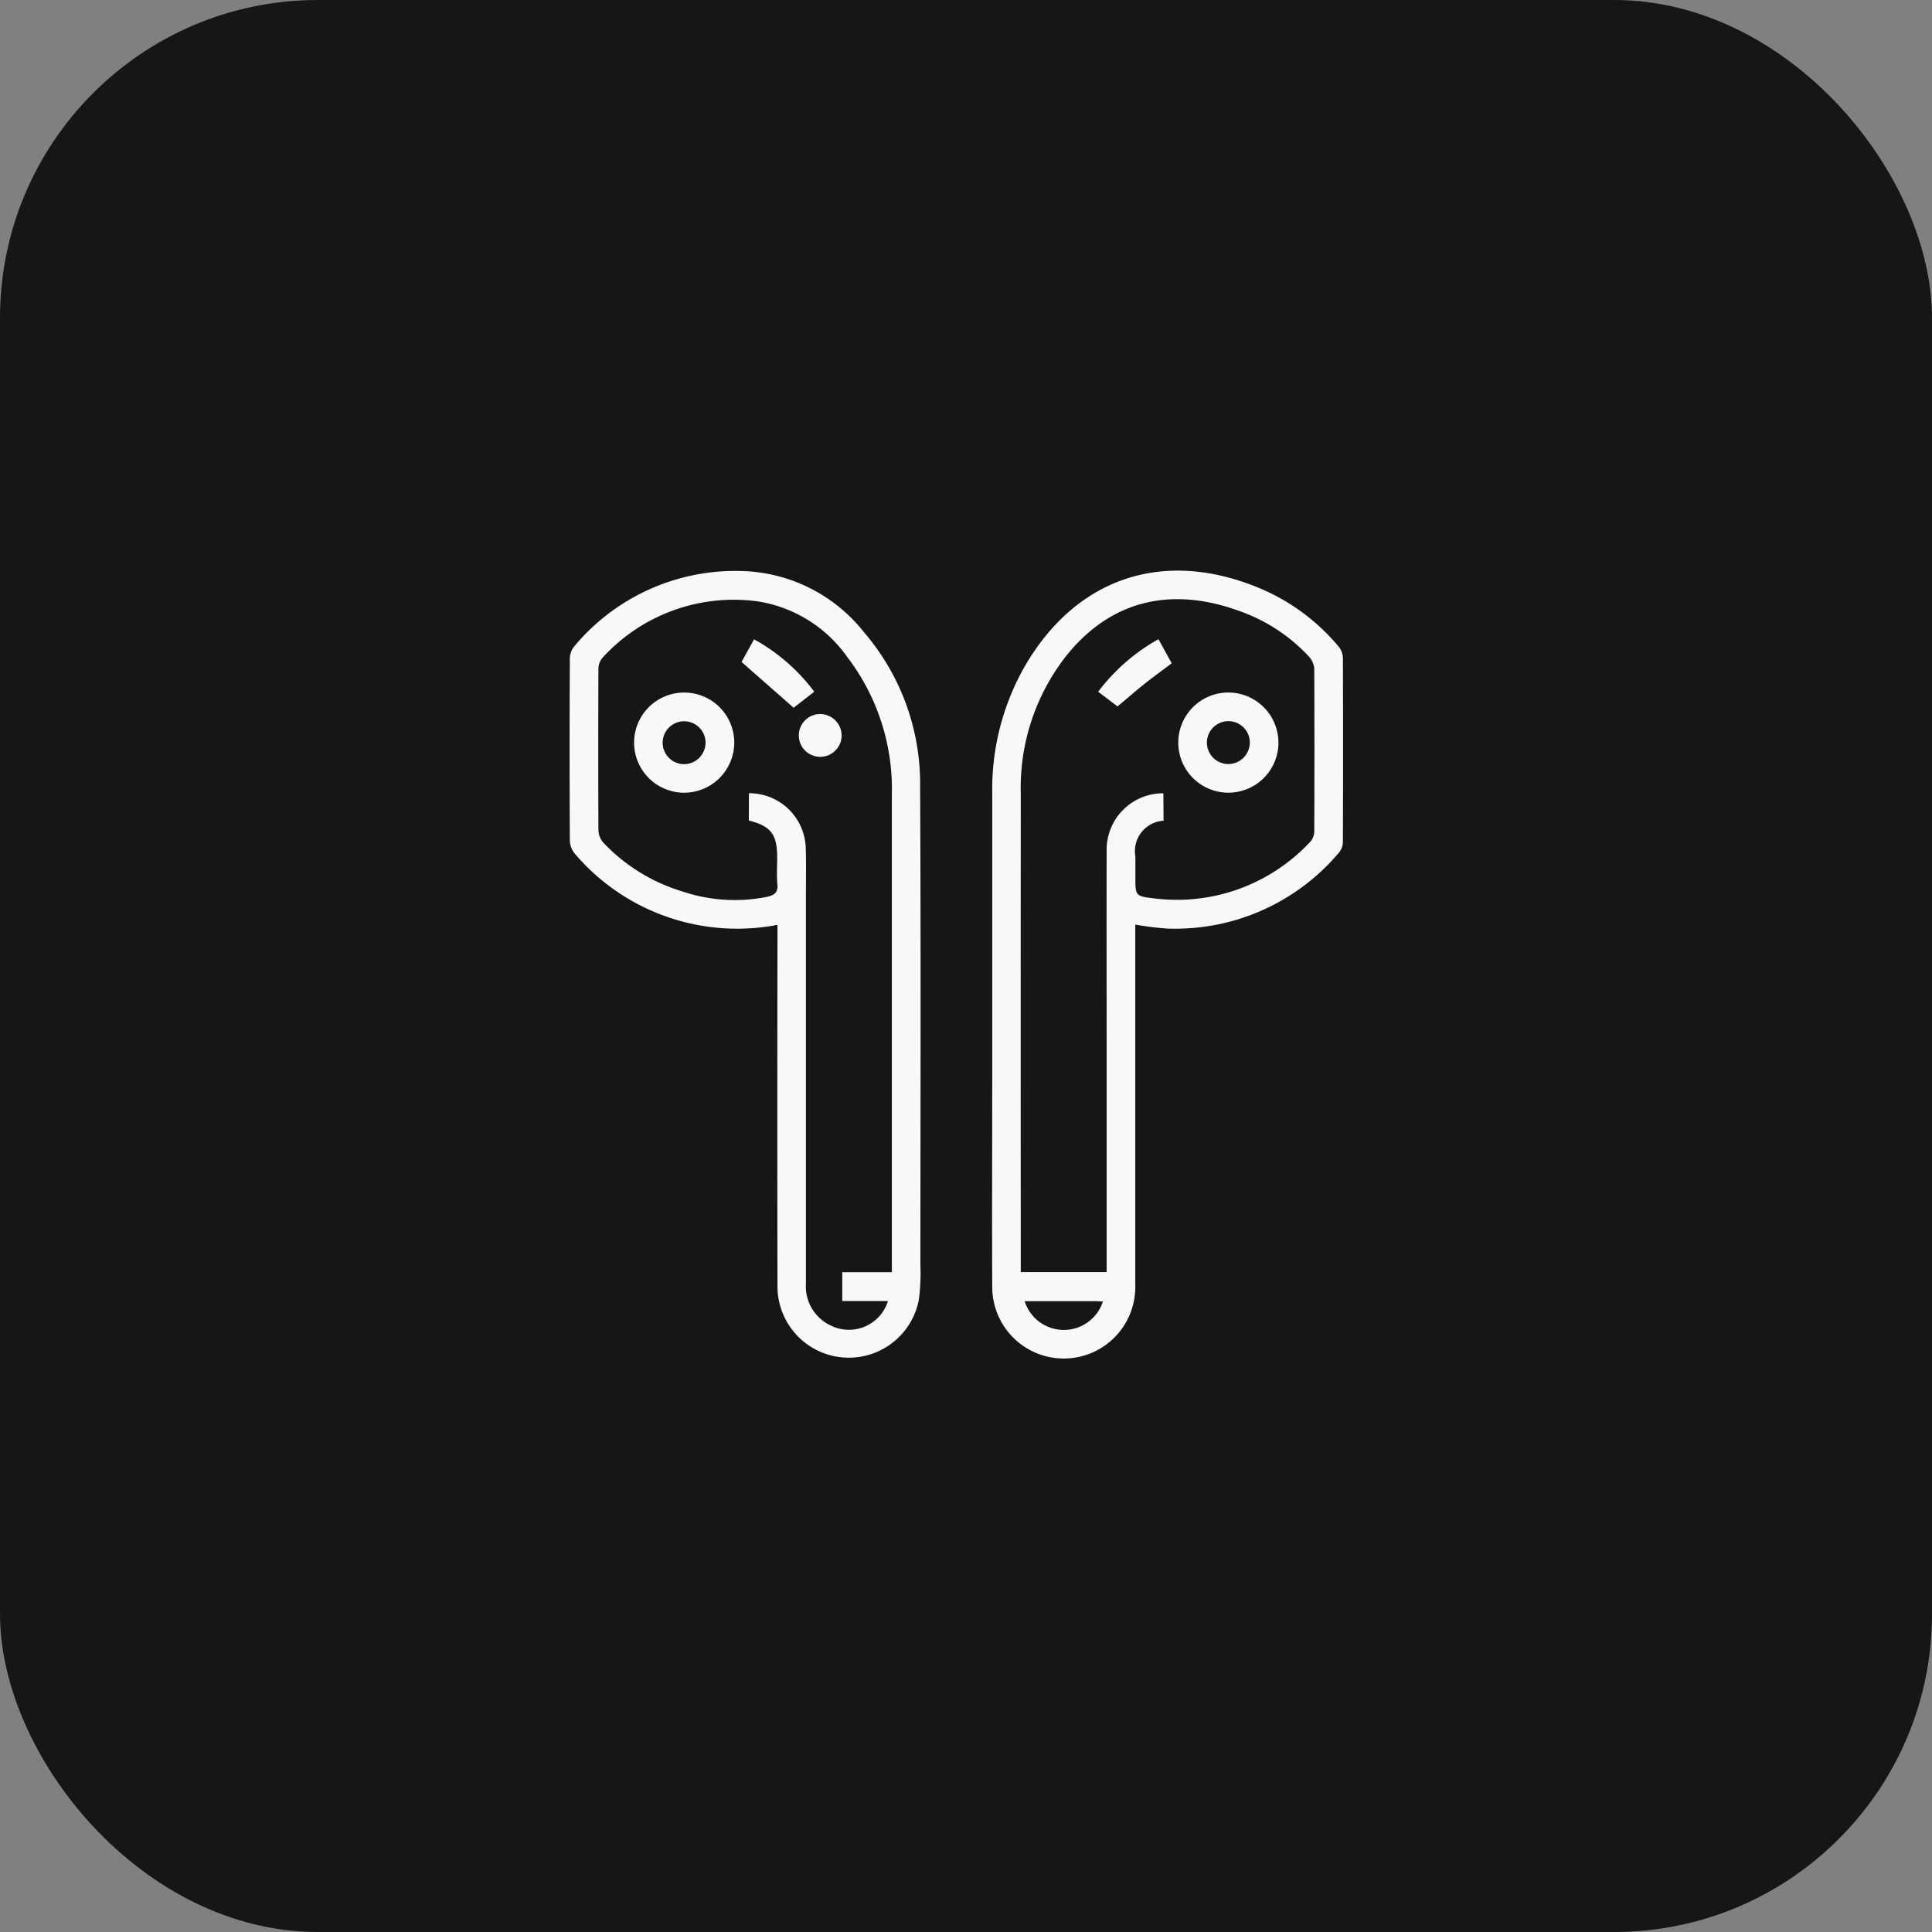
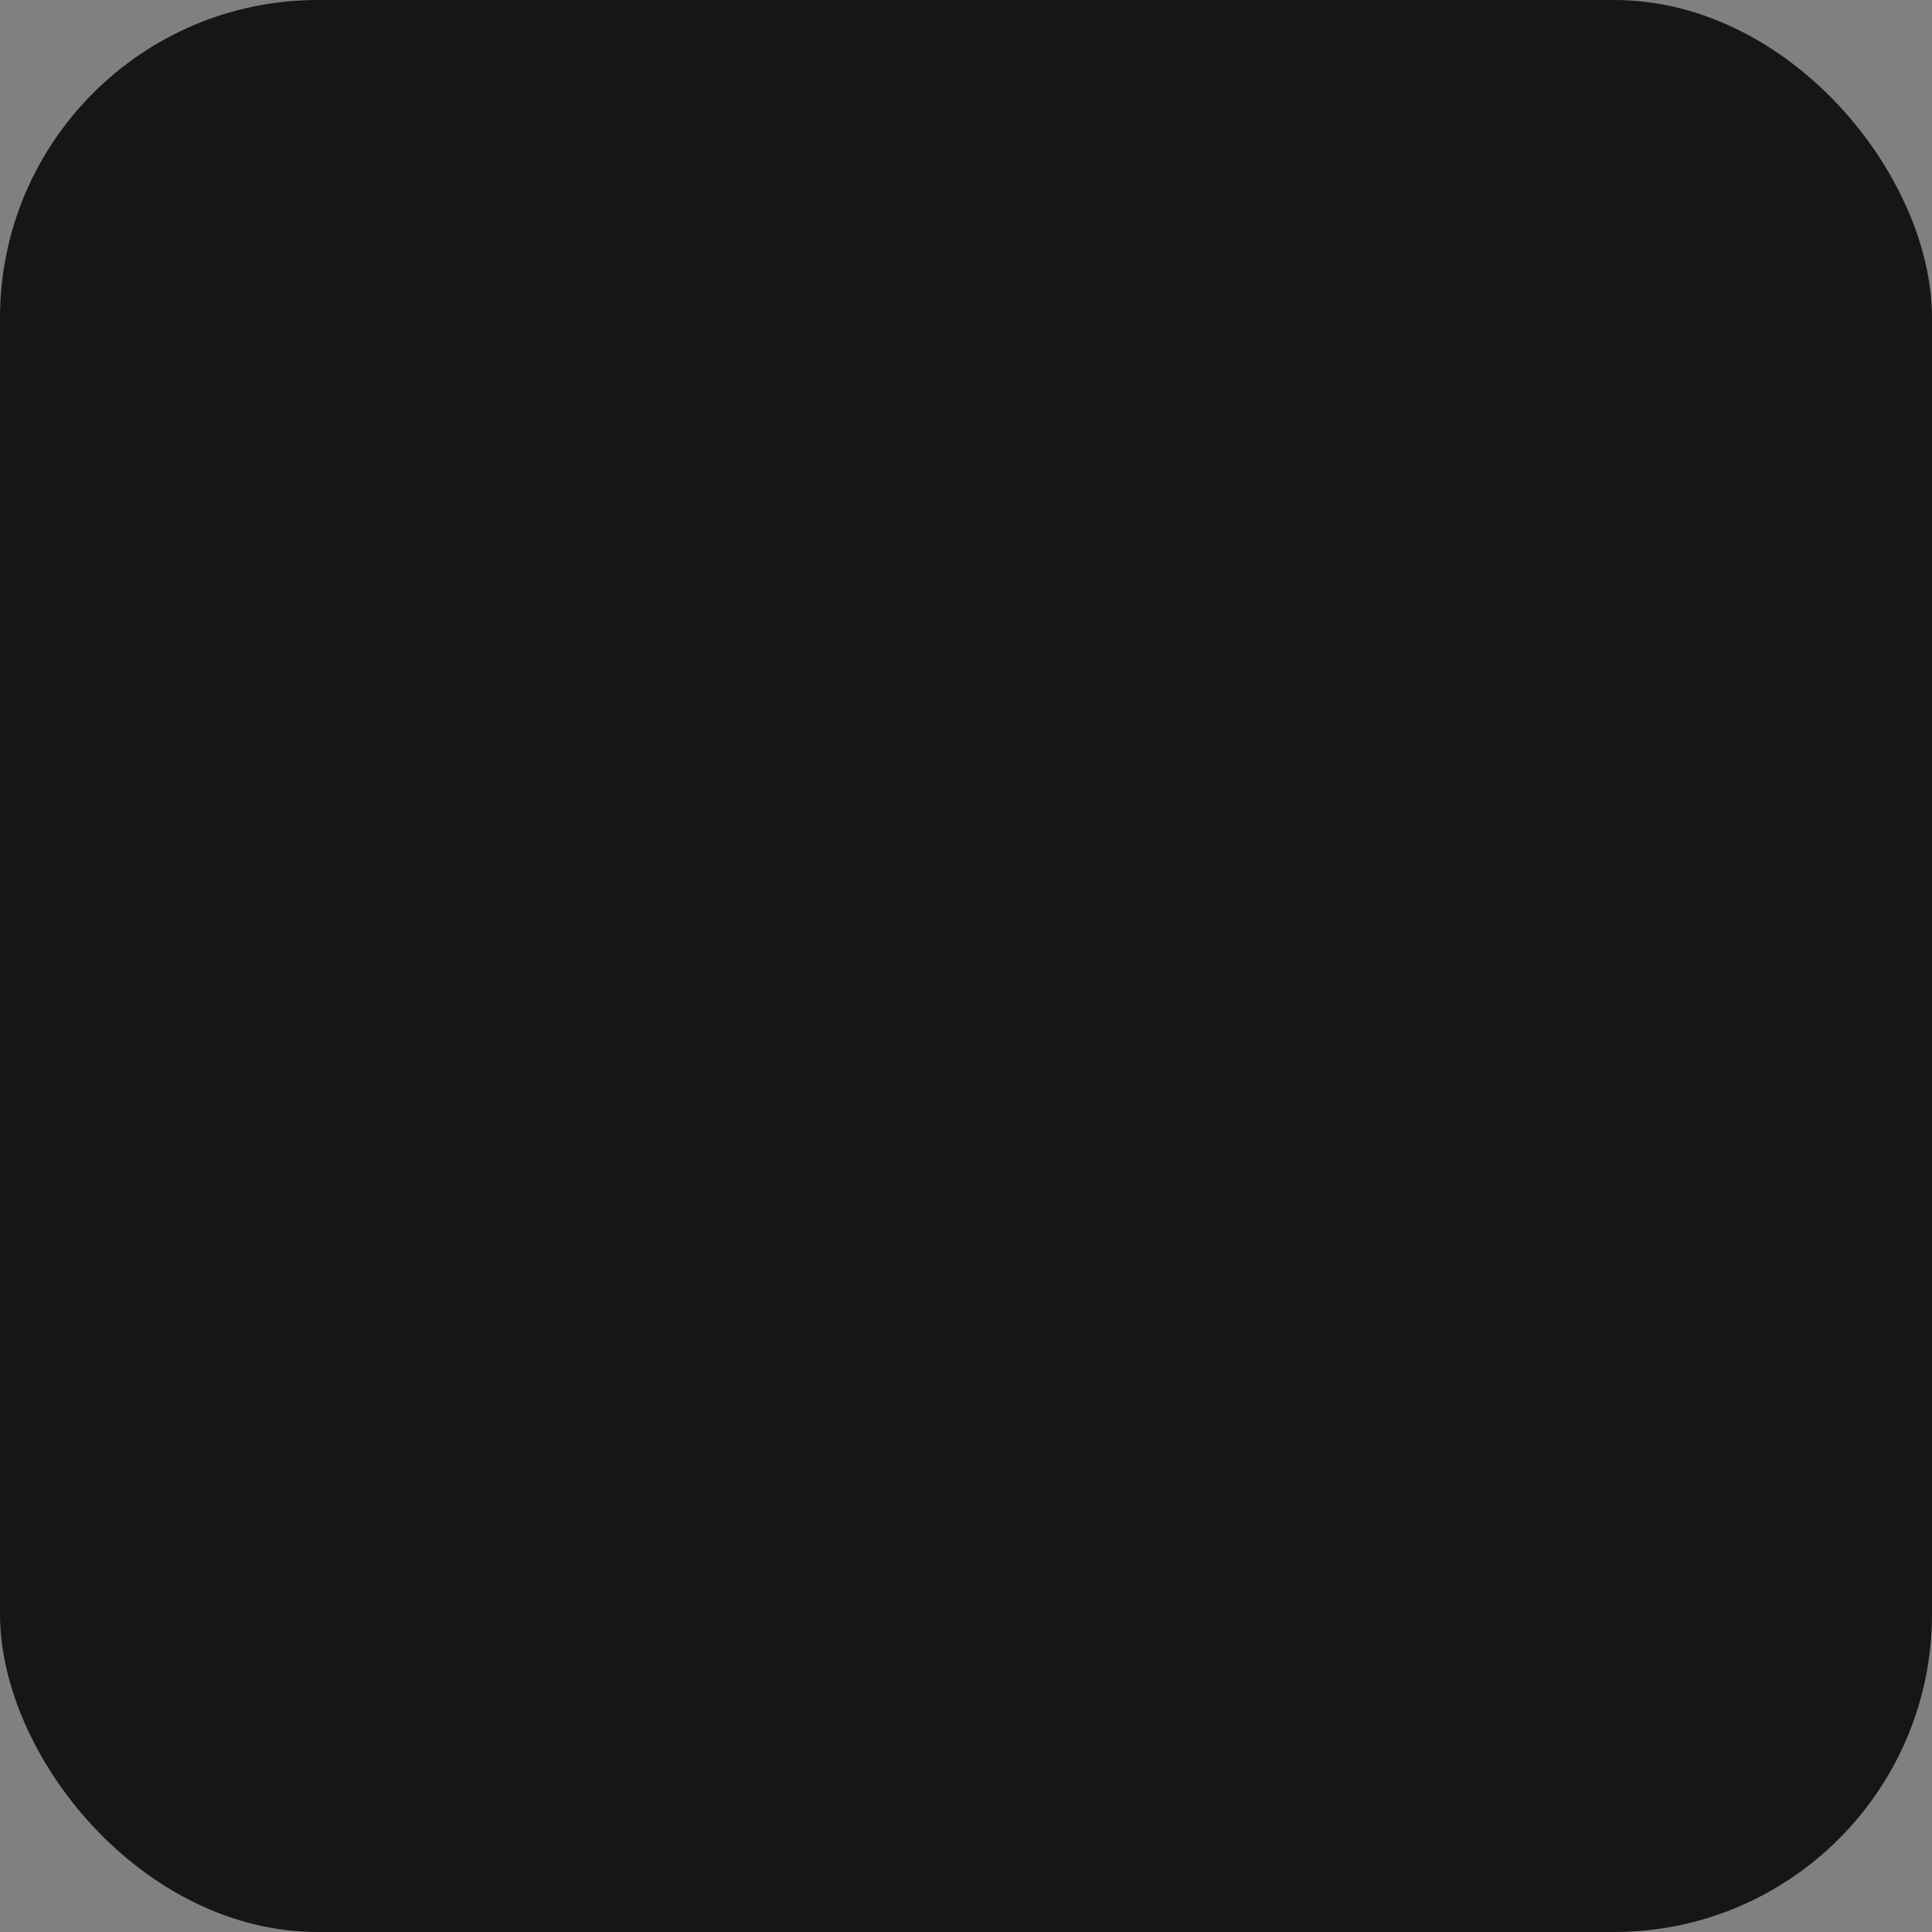
<svg xmlns="http://www.w3.org/2000/svg" viewBox="0 0 79 79" height="79" width="79">
  <rect x="0" y="0" width="79" height="79" fill="#808080" stroke="none" />
  <defs>
    <clipPath id="clip-path">
-       <rect fill="#f8f8f8" height="32.215" width="31.622" data-name="Rectangle 4464" id="Rectangle_4464" />
-     </clipPath>
+       </clipPath>
  </defs>
  <g transform="translate(-1210 -3085)" data-name="Group 4034" id="Group_4034">
    <rect fill="#161614" transform="translate(1210 3085)" rx="13" height="79" width="79" data-name="Rectangle 4450" id="Rectangle_4450" />
    <g transform="translate(1233.291 3108.333)" data-name="Group 4022" id="Group_4022">
      <g clip-path="url(#clip-path)" data-name="Group 4021" id="Group_4021">
-         <path fill="#f8f8f8" transform="translate(-218.24 0)" d="M241.371,14.472v.4q0,7.172,0,14.344a2.925,2.925,0,1,1-5.849.074c-.013-2.818,0-5.635,0-8.453q0-5.873,0-11.746a10.147,10.147,0,0,1,1.331-5.179c2.123-3.657,5.726-4.839,9.666-3.167a8.5,8.5,0,0,1,3.168,2.362.76.76,0,0,1,.173.451q.016,3.769,0,7.538a.7.7,0,0,1-.151.423,8.748,8.748,0,0,1-7.041,3.116,12.115,12.115,0,0,1-1.293-.161m1.152-4.249a1.249,1.249,0,0,0-1.152,1.465q0,.421,0,.842c0,.76,0,.78.75.868a7.443,7.443,0,0,0,6.418-2.331.652.652,0,0,0,.147-.422q.013-3.311,0-6.623a.819.819,0,0,0-.21-.5A7.038,7.038,0,0,0,246,1.795c-2.864-1.176-5.481-.739-7.419,1.649a8.735,8.735,0,0,0-1.892,5.678q-.007,9.587,0,19.174v.387H240.2v-.41q0-4.281,0-8.562c0-2.756-.006-5.513,0-8.269a2.306,2.306,0,0,1,2.32-2.337Zm-2.483,19.662c-.109-.005-.214-.014-.319-.014h-2.878a1.68,1.68,0,0,0,3.2.015" data-name="Path 5768" id="Path_5768" />
        <path fill="#f8f8f8" transform="translate(0 -0.184)" d="M8.492,14.67A8.72,8.72,0,0,1,.218,11.764a.886.886,0,0,1-.208-.545q-.02-3.714,0-7.428A.8.8,0,0,1,.175,3.3,8.568,8.568,0,0,1,7,.2a6.582,6.582,0,0,1,5.044,2.511A9.5,9.5,0,0,1,14.333,9c.033,6.526.014,13.051.011,19.577A8.308,8.308,0,0,1,14.28,30,2.916,2.916,0,0,1,8.5,29.45q-.012-6.989,0-13.978v-.8M7.333,9.286a2.31,2.31,0,0,1,2.323,2.234c.022.658.007,1.317.007,1.975q0,7.921,0,15.842a1.764,1.764,0,0,0,.986,1.7,1.671,1.671,0,0,0,2.369-.986H11.15V28.87h2.027V27.808q0-9.22,0-18.439a8.9,8.9,0,0,0-1.831-5.663,5.523,5.523,0,0,0-3.67-2.267A7.256,7.256,0,0,0,1.335,3.76a.7.7,0,0,0-.156.454q-.015,3.293,0,6.585a.808.808,0,0,0,.2.507,7.39,7.39,0,0,0,3.263,2.006,6.681,6.681,0,0,0,3.427.211c.309-.069.46-.174.427-.52-.034-.363-.007-.731-.008-1.1,0-.934-.262-1.277-1.159-1.5Z" data-name="Path 5769" id="Path_5769" />
        <path fill="#f8f8f8" transform="translate(-314.475 -62.974)" d="M343.46,70.028a2.048,2.048,0,1,1-2.027-2.07,2.054,2.054,0,0,1,2.027,2.07M342.289,70a.877.877,0,1,0-.881.883.882.882,0,0,0,.881-.883" data-name="Path 5770" id="Path_5770" />
        <path fill="#f8f8f8" transform="translate(-273.131 -35.447)" d="M297.21,38.252l.542.985c-.386.29-.758.558-1.116.843s-.708.593-1.1.92l-.792-.6a7.9,7.9,0,0,1,2.462-2.147" data-name="Path 5771" id="Path_5771" />
        <path fill="#f8f8f8" transform="translate(-33.319 -62.974)" d="M37.978,72.055a2.048,2.048,0,1,1,2.074-2.022,2.053,2.053,0,0,1-2.074,2.022m.9-2.067a.877.877,0,1,0-.868.9.884.884,0,0,0,.868-.9" data-name="Path 5772" id="Path_5772" />
-         <path fill="#f8f8f8" transform="translate(-88.839 -35.493)" d="M98.844,40.444,98,41.1,95.87,39.228l.512-.926a7.717,7.717,0,0,1,2.461,2.142" data-name="Path 5773" id="Path_5773" />
        <path fill="#f8f8f8" transform="translate(-118.425 -74.092)" d="M129.548,80.822a.875.875,0,1,1-.893-.866.882.882,0,0,1,.893.866" data-name="Path 5774" id="Path_5774" />
      </g>
    </g>
  </g>
</svg>